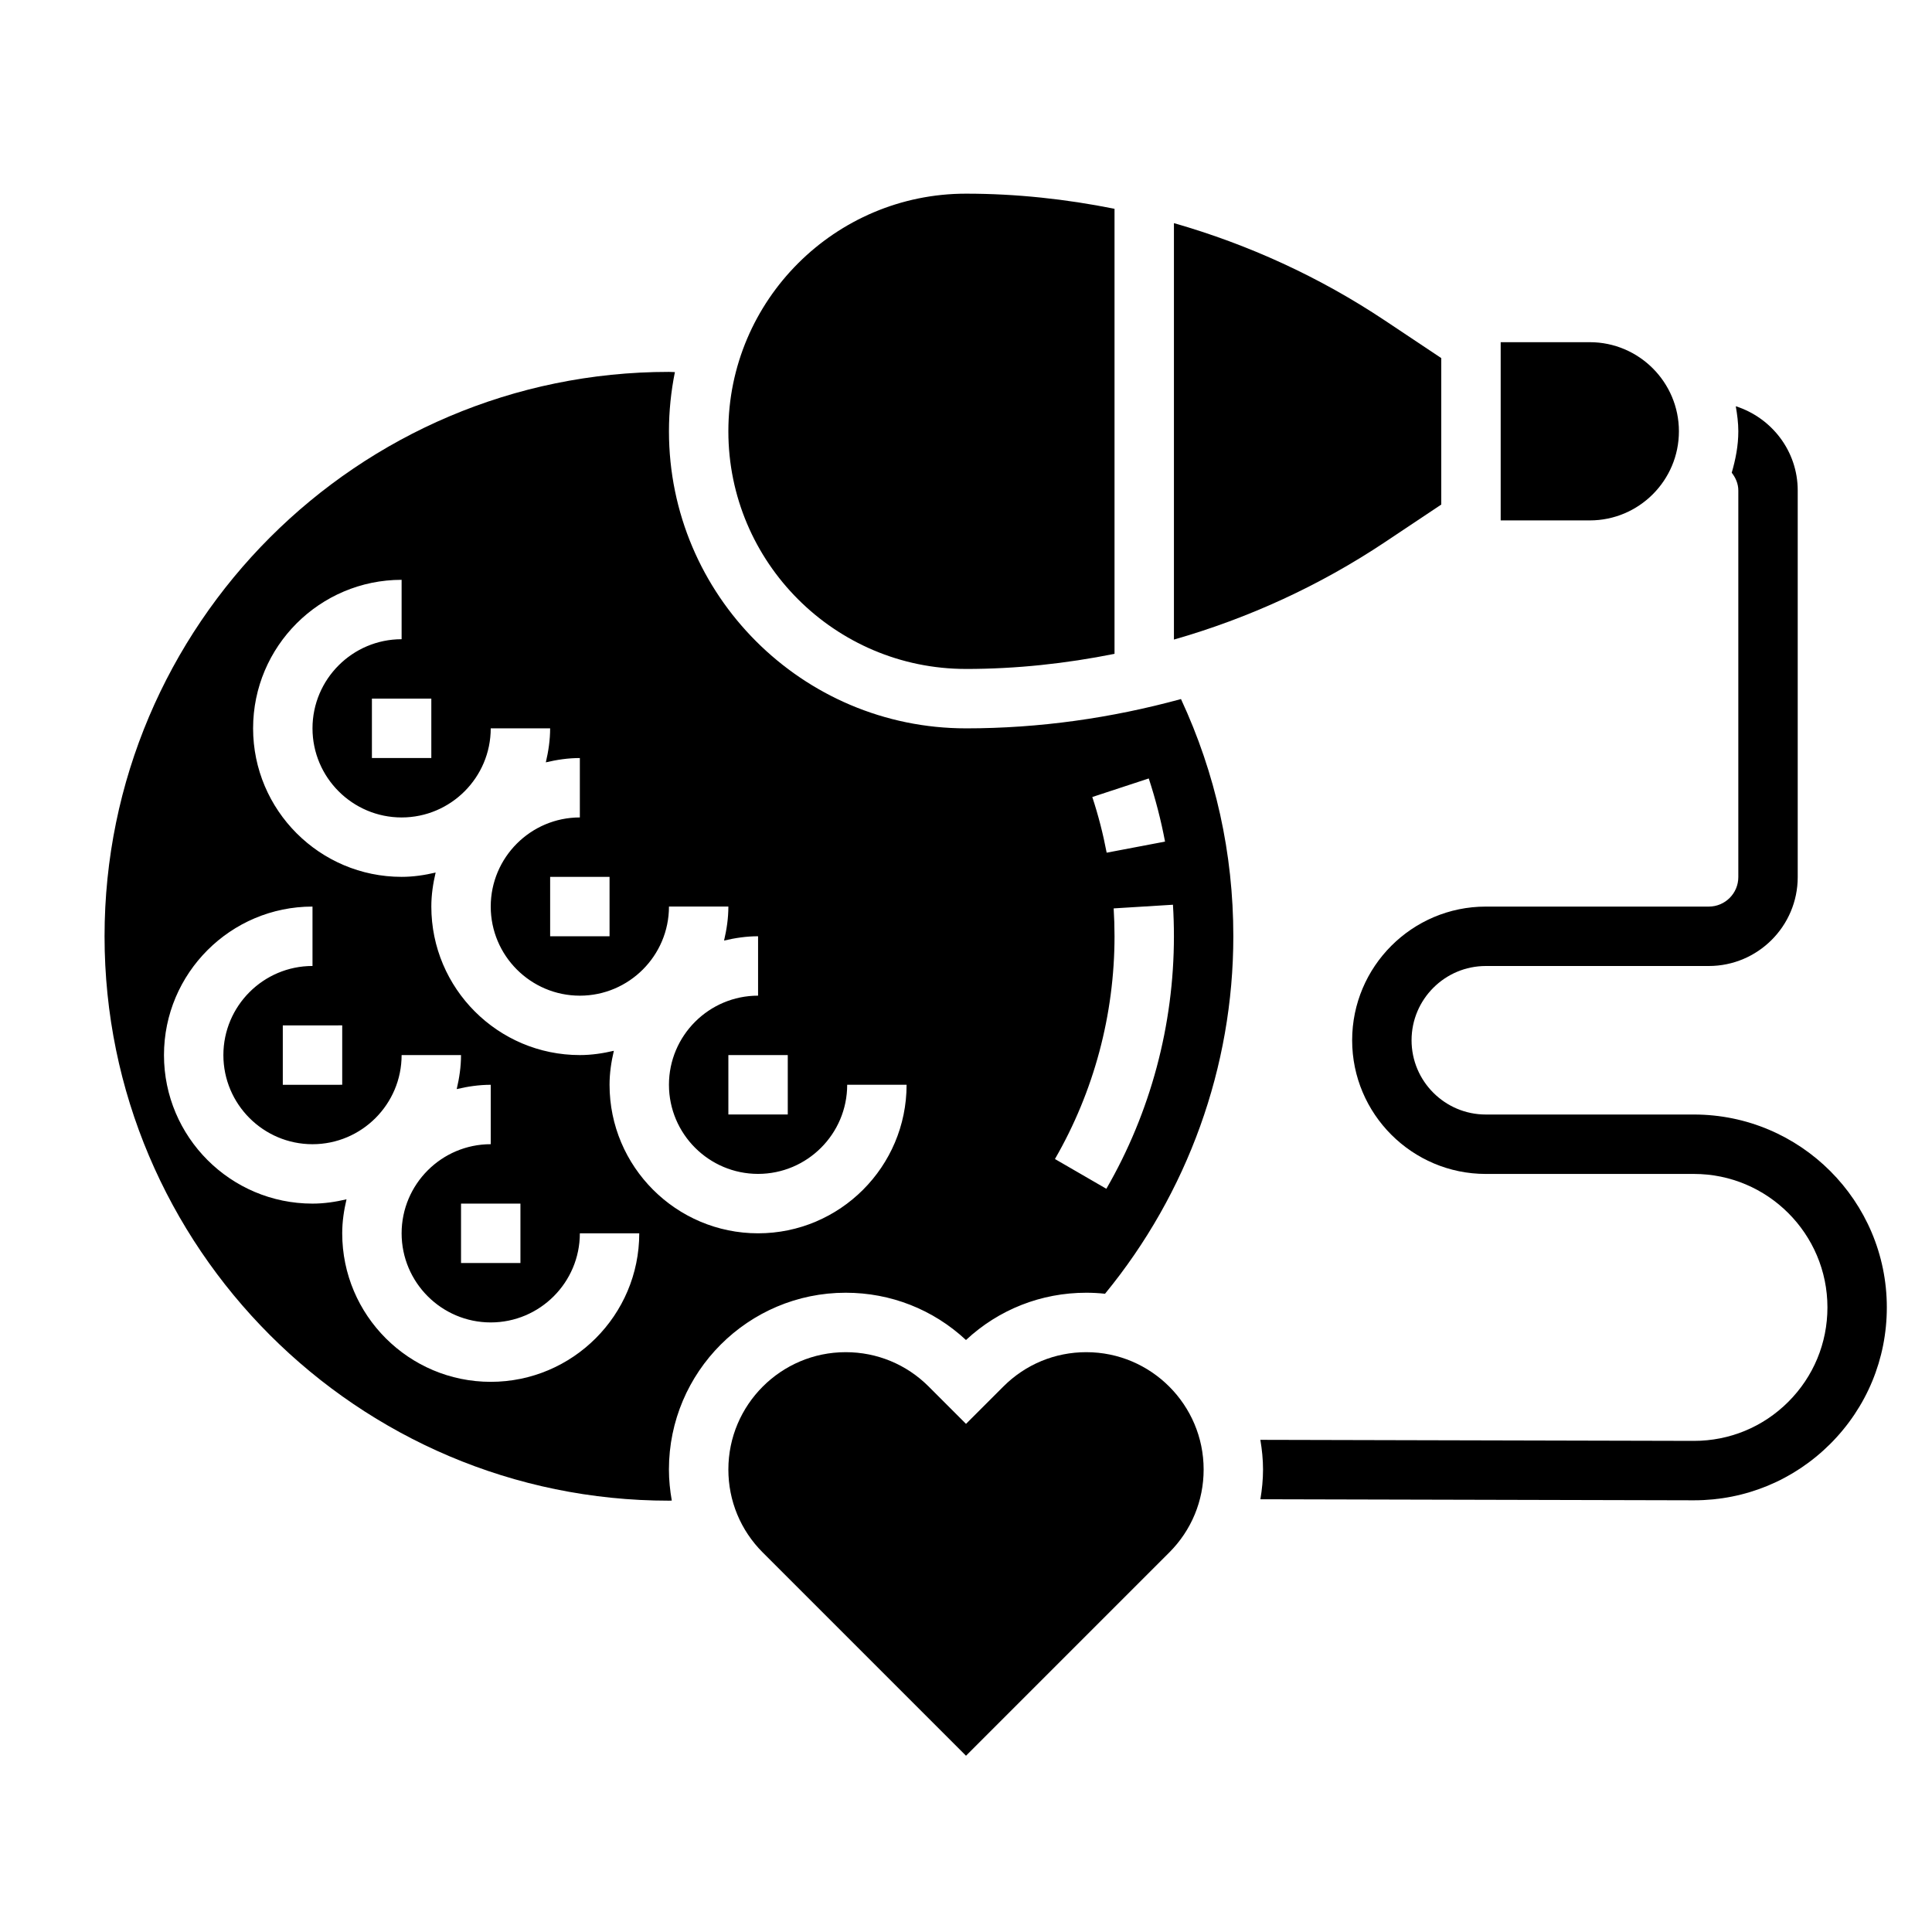
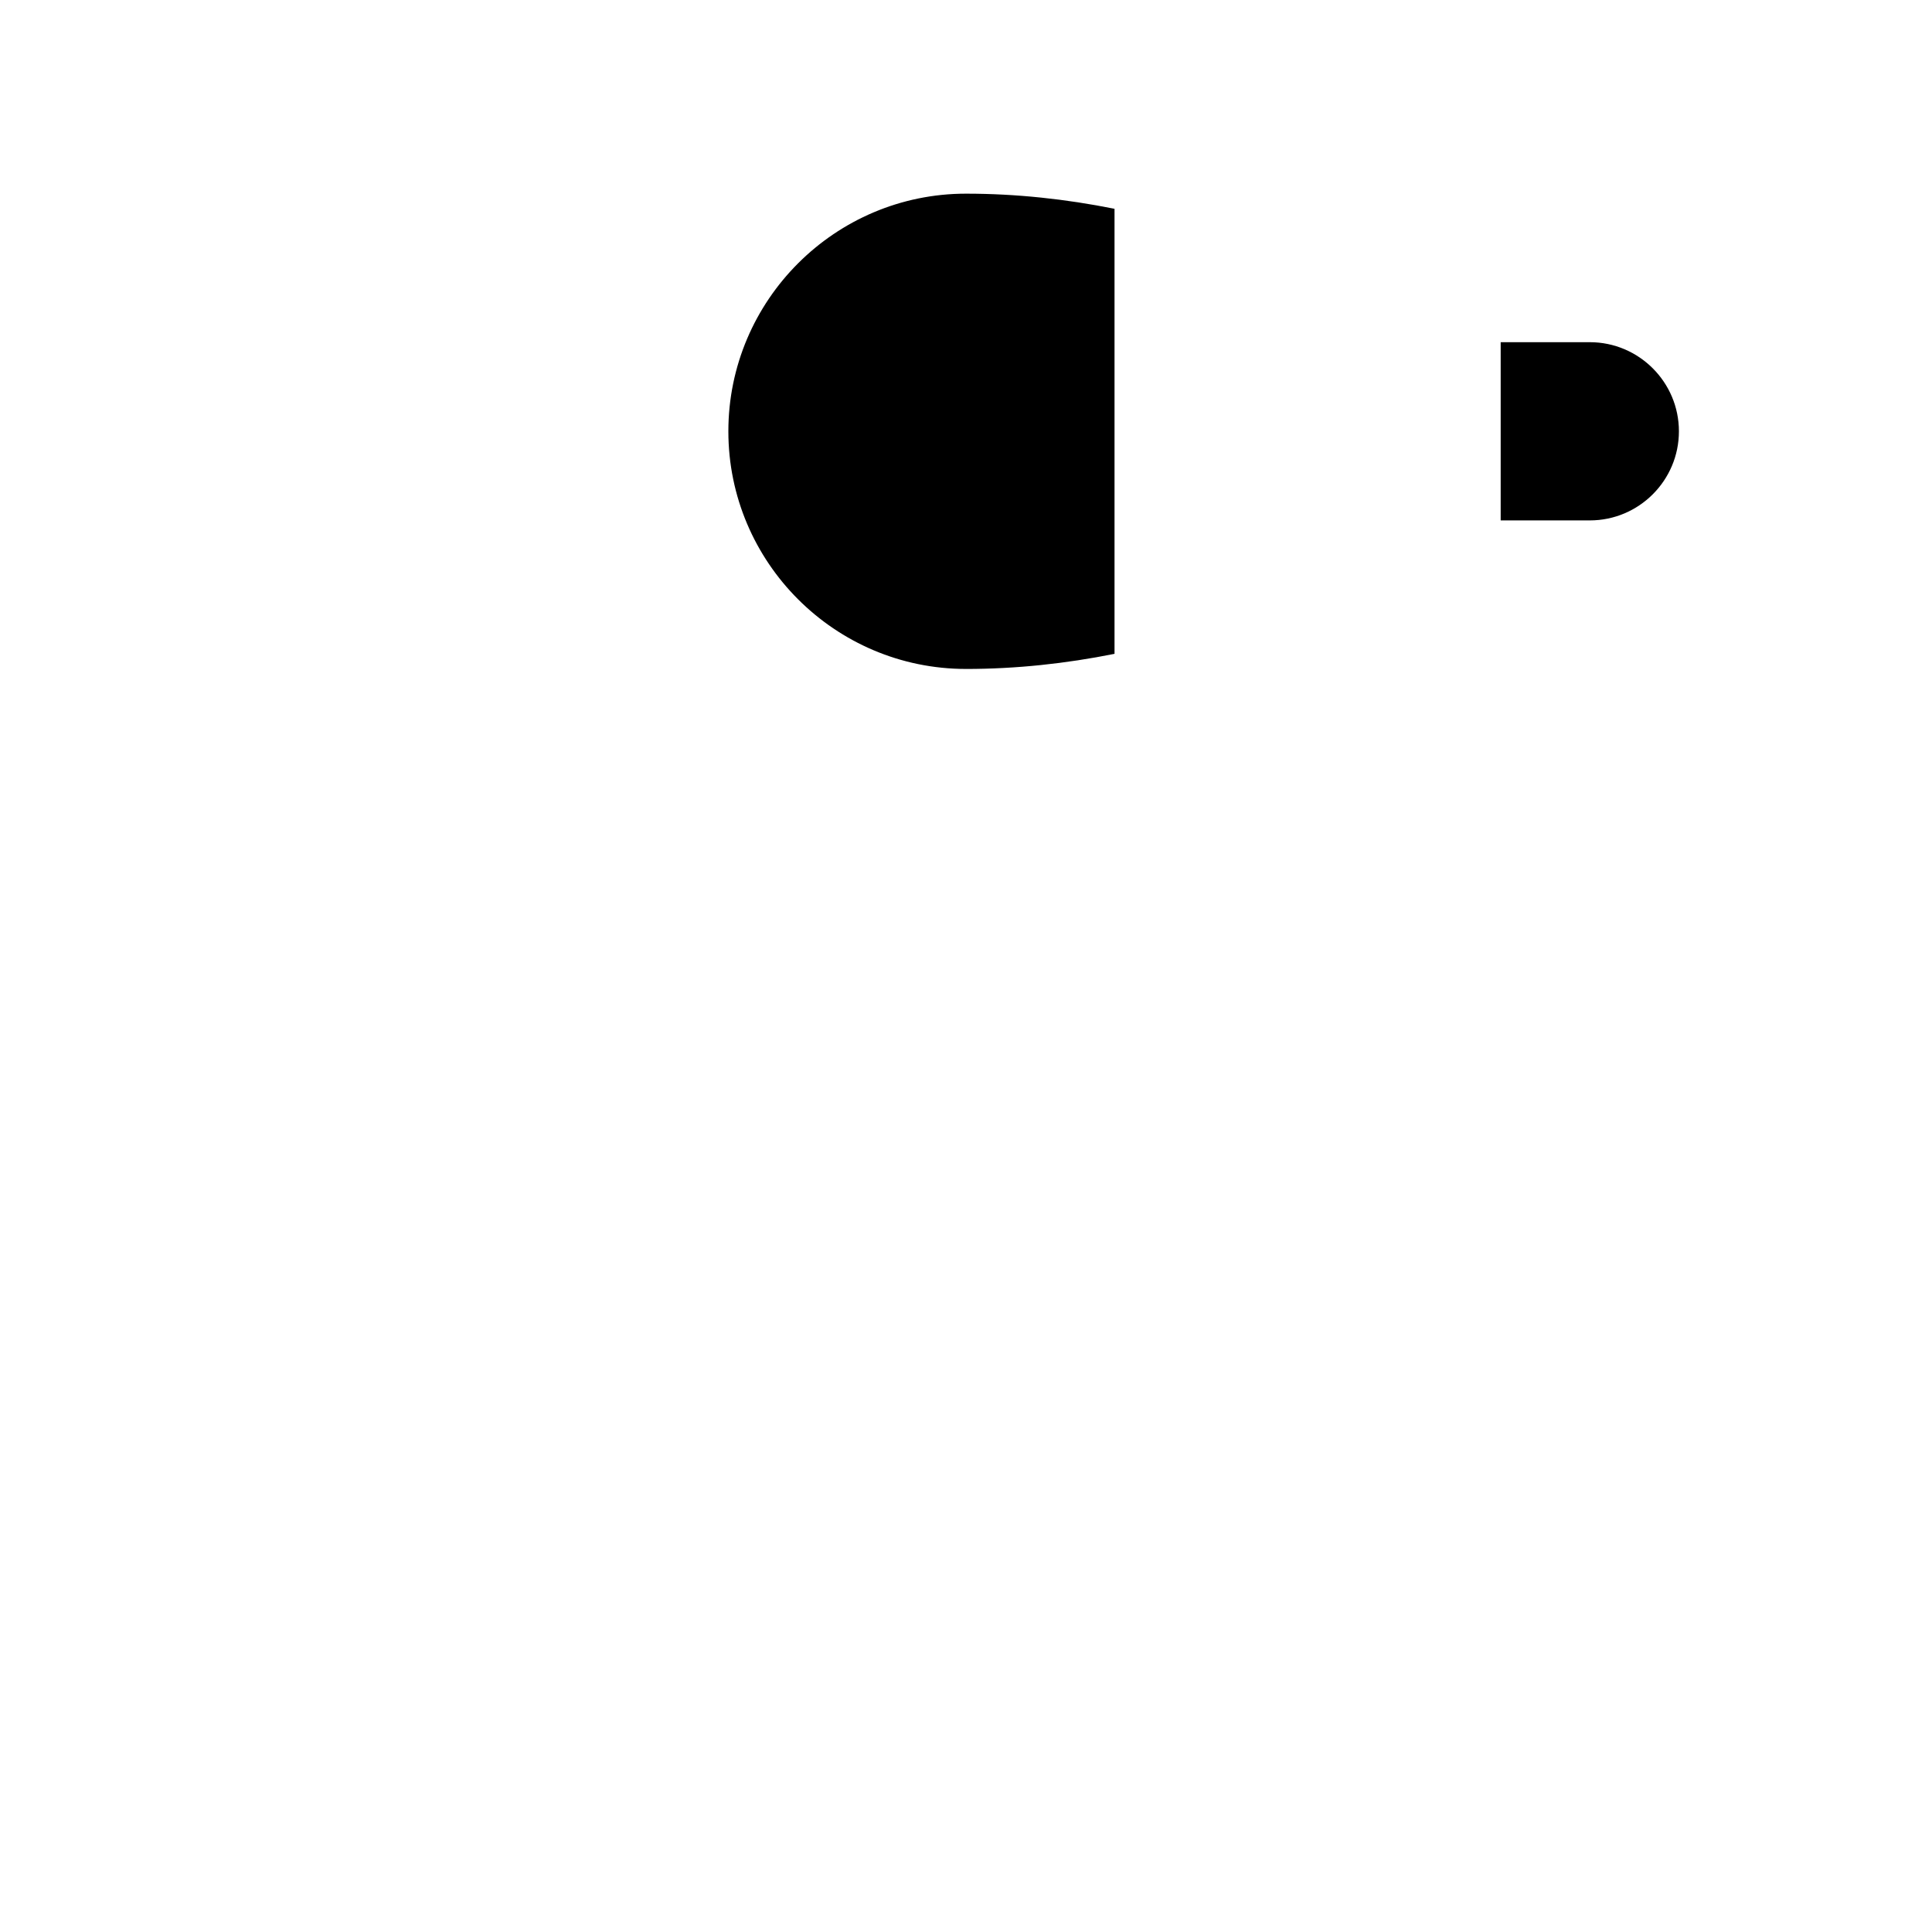
<svg xmlns="http://www.w3.org/2000/svg" fill="#000000" width="800px" height="800px" version="1.1" viewBox="144 144 512 512">
  <g>
-     <path d="m431.88 502.34c-8.305 0-16.113 3.234-21.98 9.109l-9.898 9.891-9.895-9.895c-5.875-5.871-13.684-9.105-21.988-9.105-17.145 0-31.094 13.949-31.094 31.094 0 8.305 3.234 16.113 9.109 21.988l53.867 53.867 53.867-53.867c5.871-5.875 9.109-13.684 9.109-21.988 0-17.145-13.949-31.094-31.098-31.094z" />
    <path d="m400 321.28c13.32 0 26.48-1.426 39.359-4.008v-117.94c-12.879-2.582-26.043-4.008-39.359-4.008-34.723 0-62.977 28.254-62.977 62.977 0 34.727 28.25 62.977 62.977 62.977z" />
-     <path d="m400 337.02c-43.406 0-78.719-35.312-78.719-78.719 0-5.367 0.551-10.613 1.574-15.688-0.531-0.004-1.051-0.059-1.578-0.059-82.473 0-149.57 67.094-149.57 149.57 0 82.477 67.094 149.57 149.57 149.57 0.25 0 0.504-0.023 0.754-0.023-0.473-2.699-0.758-5.449-0.758-8.242 0-25.828 21.012-46.84 46.84-46.84 11.941 0 23.191 4.434 31.883 12.531 8.688-8.098 19.945-12.531 31.879-12.531 1.676 0 3.336 0.094 4.969 0.27 21.883-26.672 34-60.098 34-94.734 0-22.004-4.699-43.121-13.871-62.867-18.445 5.047-37.559 7.766-56.977 7.766zm-125.95 173.18c-21.703 0-39.359-17.656-39.359-39.359 0-3.117 0.457-6.109 1.141-9.012-2.906 0.684-5.898 1.141-9.016 1.141-21.703 0-39.359-17.656-39.359-39.359 0-21.703 17.656-39.359 39.359-39.359v15.742c-13.02 0-23.617 10.598-23.617 23.617 0 13.02 10.598 23.617 23.617 23.617s23.617-10.598 23.617-23.617h15.742c0 3.117-0.457 6.109-1.141 9.012 2.906-0.688 5.898-1.141 9.016-1.141v15.742c-13.02 0-23.617 10.598-23.617 23.617 0 13.02 10.598 23.617 23.617 23.617s23.617-10.598 23.617-23.617h15.742c0 21.703-17.656 39.359-39.359 39.359zm-39.359-94.465v15.742l-15.746 0.004v-15.742zm47.23 47.234v15.742h-15.742v-15.742zm62.977 7.871c-21.703 0-39.359-17.656-39.359-39.359 0-3.117 0.457-6.109 1.141-9.012-2.906 0.68-5.894 1.137-9.012 1.137-21.703 0-39.359-17.656-39.359-39.359 0-3.117 0.457-6.109 1.141-9.012-2.906 0.684-5.898 1.141-9.016 1.141-21.703 0-39.359-17.656-39.359-39.359 0-21.703 17.656-39.359 39.359-39.359v15.742c-13.02 0-23.617 10.598-23.617 23.617 0 13.02 10.598 23.617 23.617 23.617 13.02 0 23.617-10.598 23.617-23.617h15.742c0 3.117-0.457 6.109-1.141 9.012 2.906-0.684 5.894-1.141 9.016-1.141v15.742c-13.02 0-23.617 10.598-23.617 23.617 0 13.02 10.598 23.617 23.617 23.617 13.02 0 23.617-10.598 23.617-23.617h15.742c0 3.117-0.457 6.109-1.141 9.012 2.902-0.684 5.894-1.141 9.012-1.141v15.742c-13.02 0-23.617 10.598-23.617 23.617s10.598 23.617 23.617 23.617 23.617-10.598 23.617-23.617h15.742c0 21.707-17.656 39.363-39.359 39.363zm-86.594-141.7v15.742h-15.742v-15.742zm47.234 47.234v15.742h-15.742v-15.742zm47.23 47.23v15.742h-15.742v-15.742zm95.668-73.305c1.793 5.473 3.25 11.098 4.312 16.734l-15.469 2.938c-0.945-4.969-2.219-9.934-3.809-14.754zm-11.238 108.74-13.625-7.887c10.324-17.863 15.789-38.273 15.789-59.035 0-2.481-0.078-4.945-0.227-7.383l15.711-0.969c0.172 2.766 0.258 5.551 0.258 8.352 0 23.523-6.195 46.668-17.906 66.922z" />
-     <path d="m592.91 439.36h-55.152c-10.848 0-19.68-8.824-19.68-19.68 0-10.855 8.832-19.68 19.68-19.68h59.086c13 0 23.57-10.574 23.57-23.562v-102.45c0-10.484-6.926-19.285-16.414-22.332 0.371 2.172 0.672 4.367 0.672 6.641 0 3.832-0.723 7.461-1.746 10.973 1.031 1.324 1.746 2.914 1.746 4.723v102.45c0 4.309-3.512 7.812-7.824 7.812h-59.09c-19.531 0-35.426 15.895-35.426 35.426s15.895 35.426 35.426 35.426h55.152c19.508-0.004 35.379 15.867 35.379 35.367 0 9.461-3.691 18.359-10.391 25.047-6.684 6.668-15.555 10.328-24.984 10.328h-0.078l-114.83-0.277c0.434 2.57 0.711 5.176 0.711 7.859 0 2.676-0.27 5.305-0.699 7.887l114.78 0.277h0.117c13.633 0 26.449-5.305 36.102-14.926 9.684-9.668 15.012-22.523 15.012-36.195 0-28.184-22.93-51.113-51.121-51.113z" />
    <path d="m588.93 258.3c0-13.02-10.598-23.617-23.617-23.617h-23.617v47.23h23.617c13.023 0.004 23.617-10.59 23.617-23.613z" />
-     <path d="m525.95 277.71v-38.809l-14.941-9.965c-17.34-11.551-36.188-20.164-55.906-25.805v110.36c19.719-5.644 38.566-14.258 55.906-25.812z" />
  </g>
</svg>